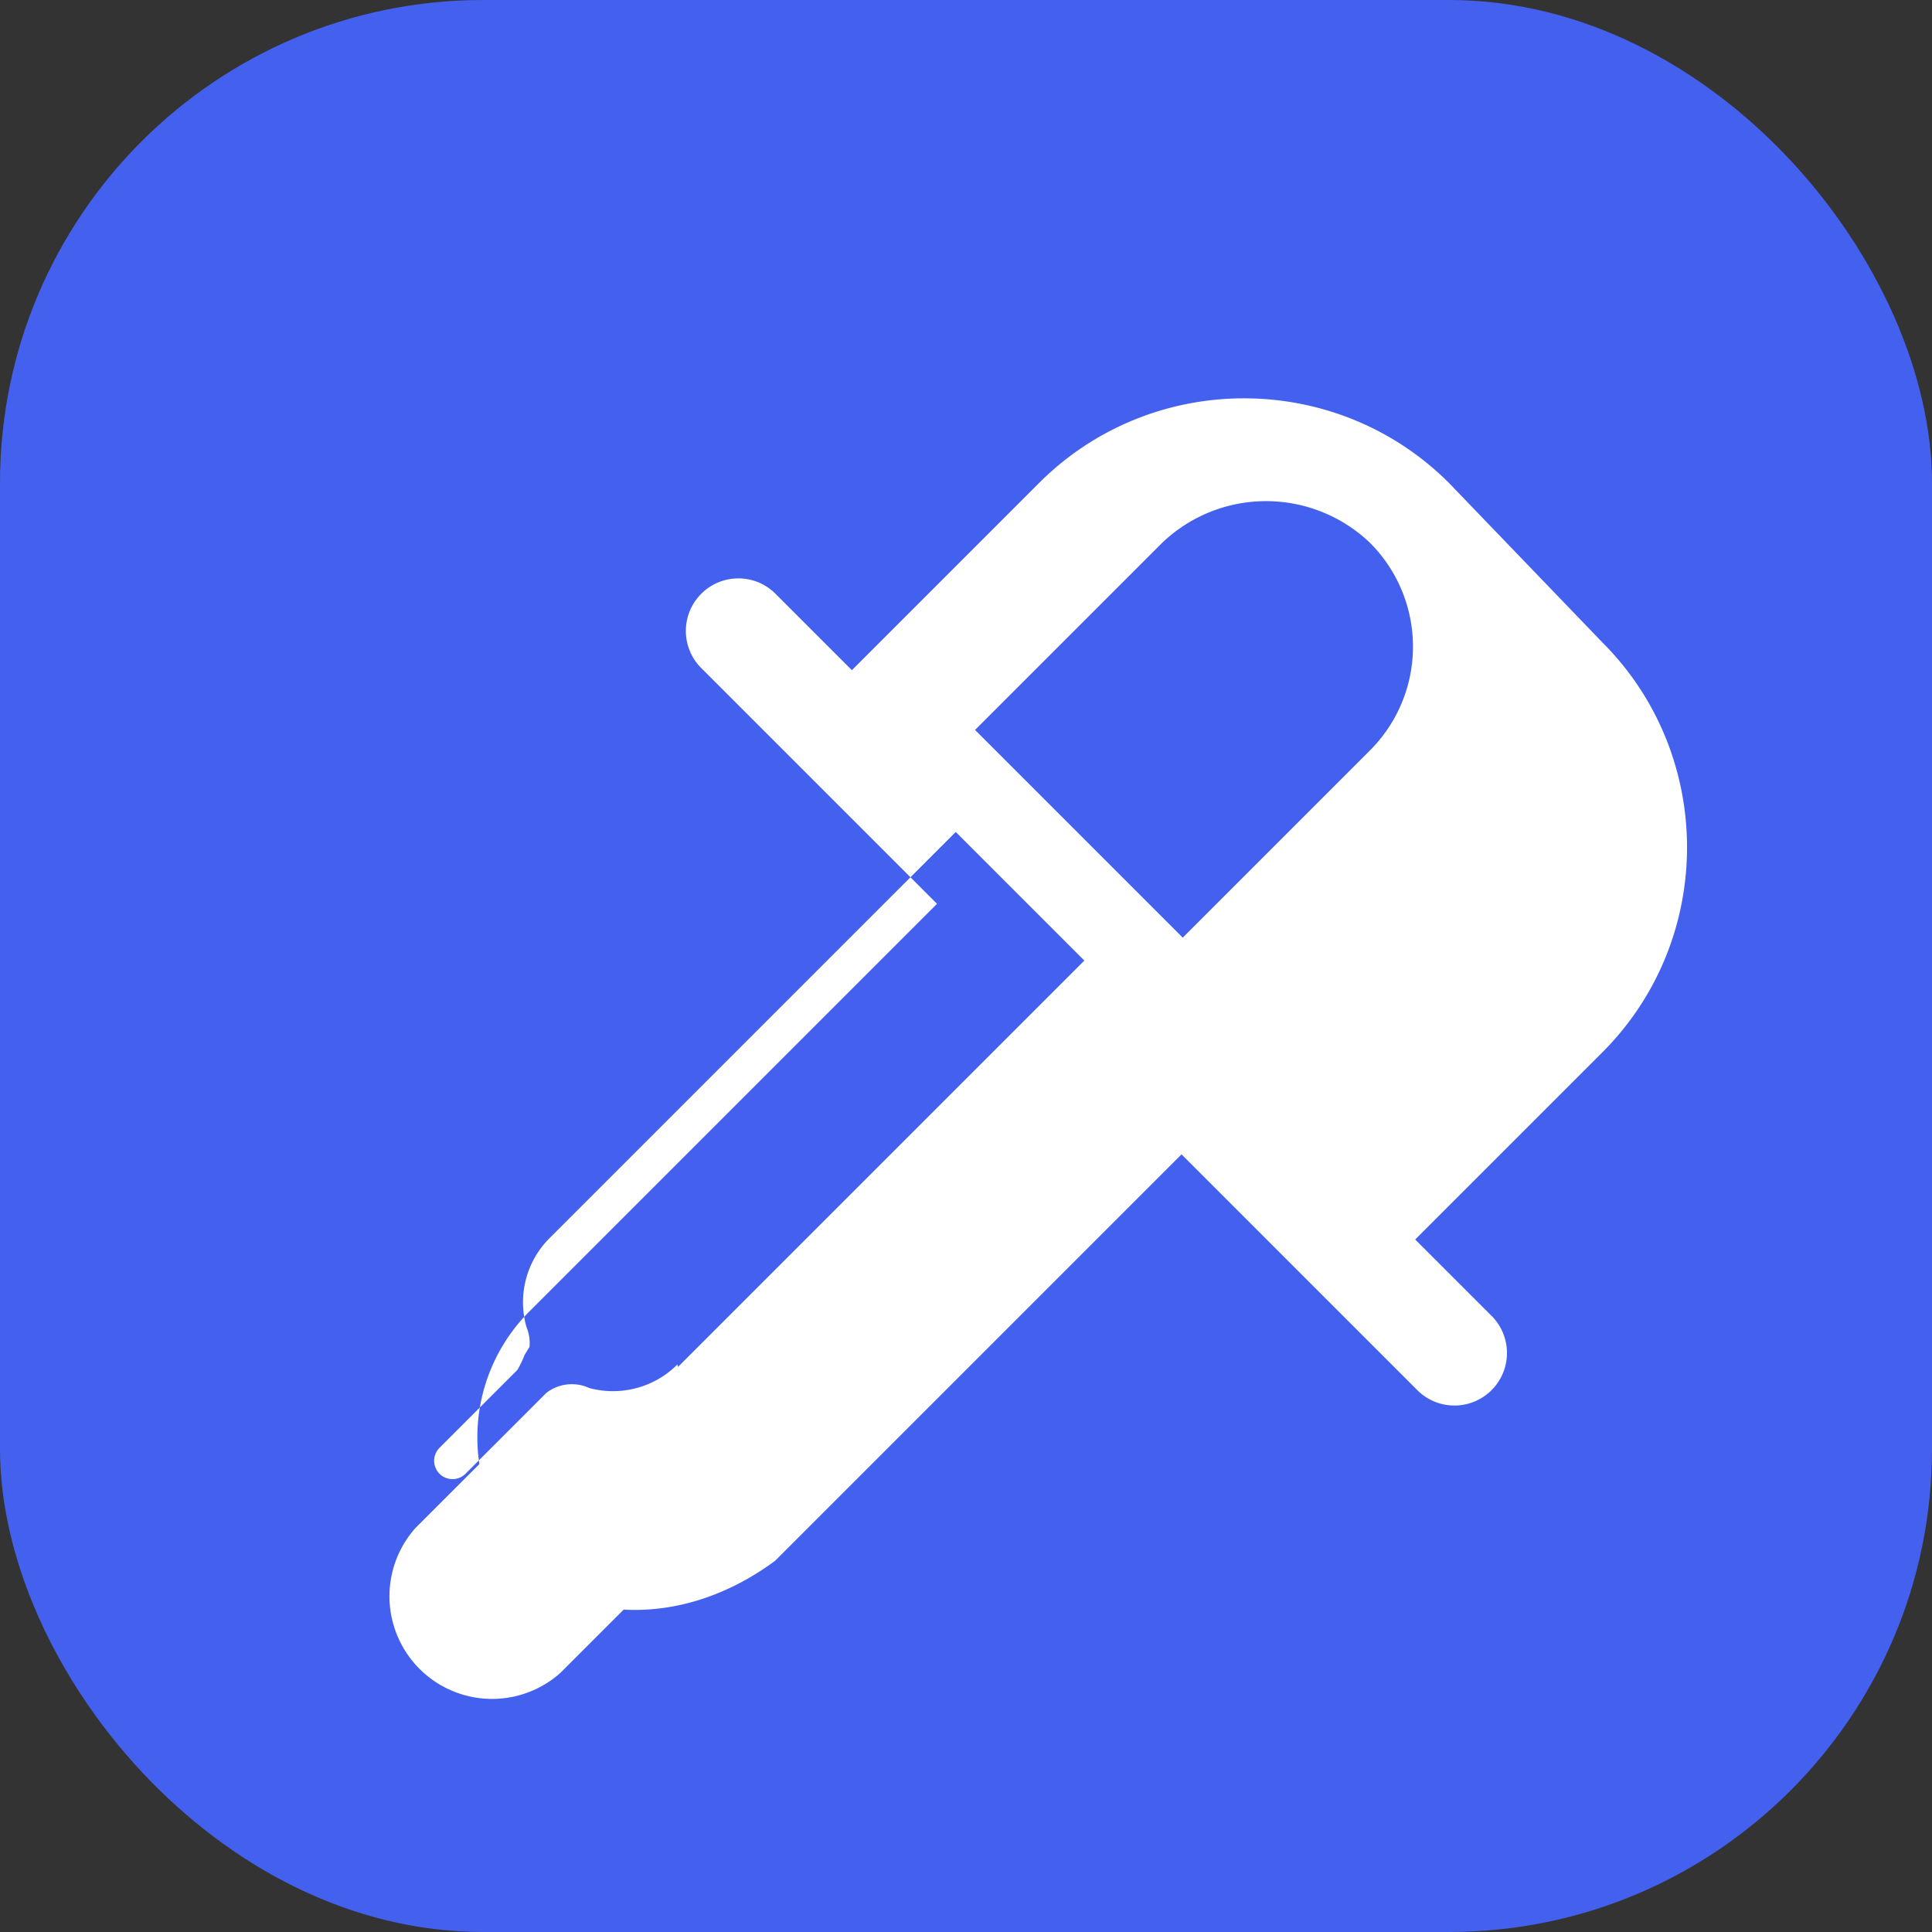
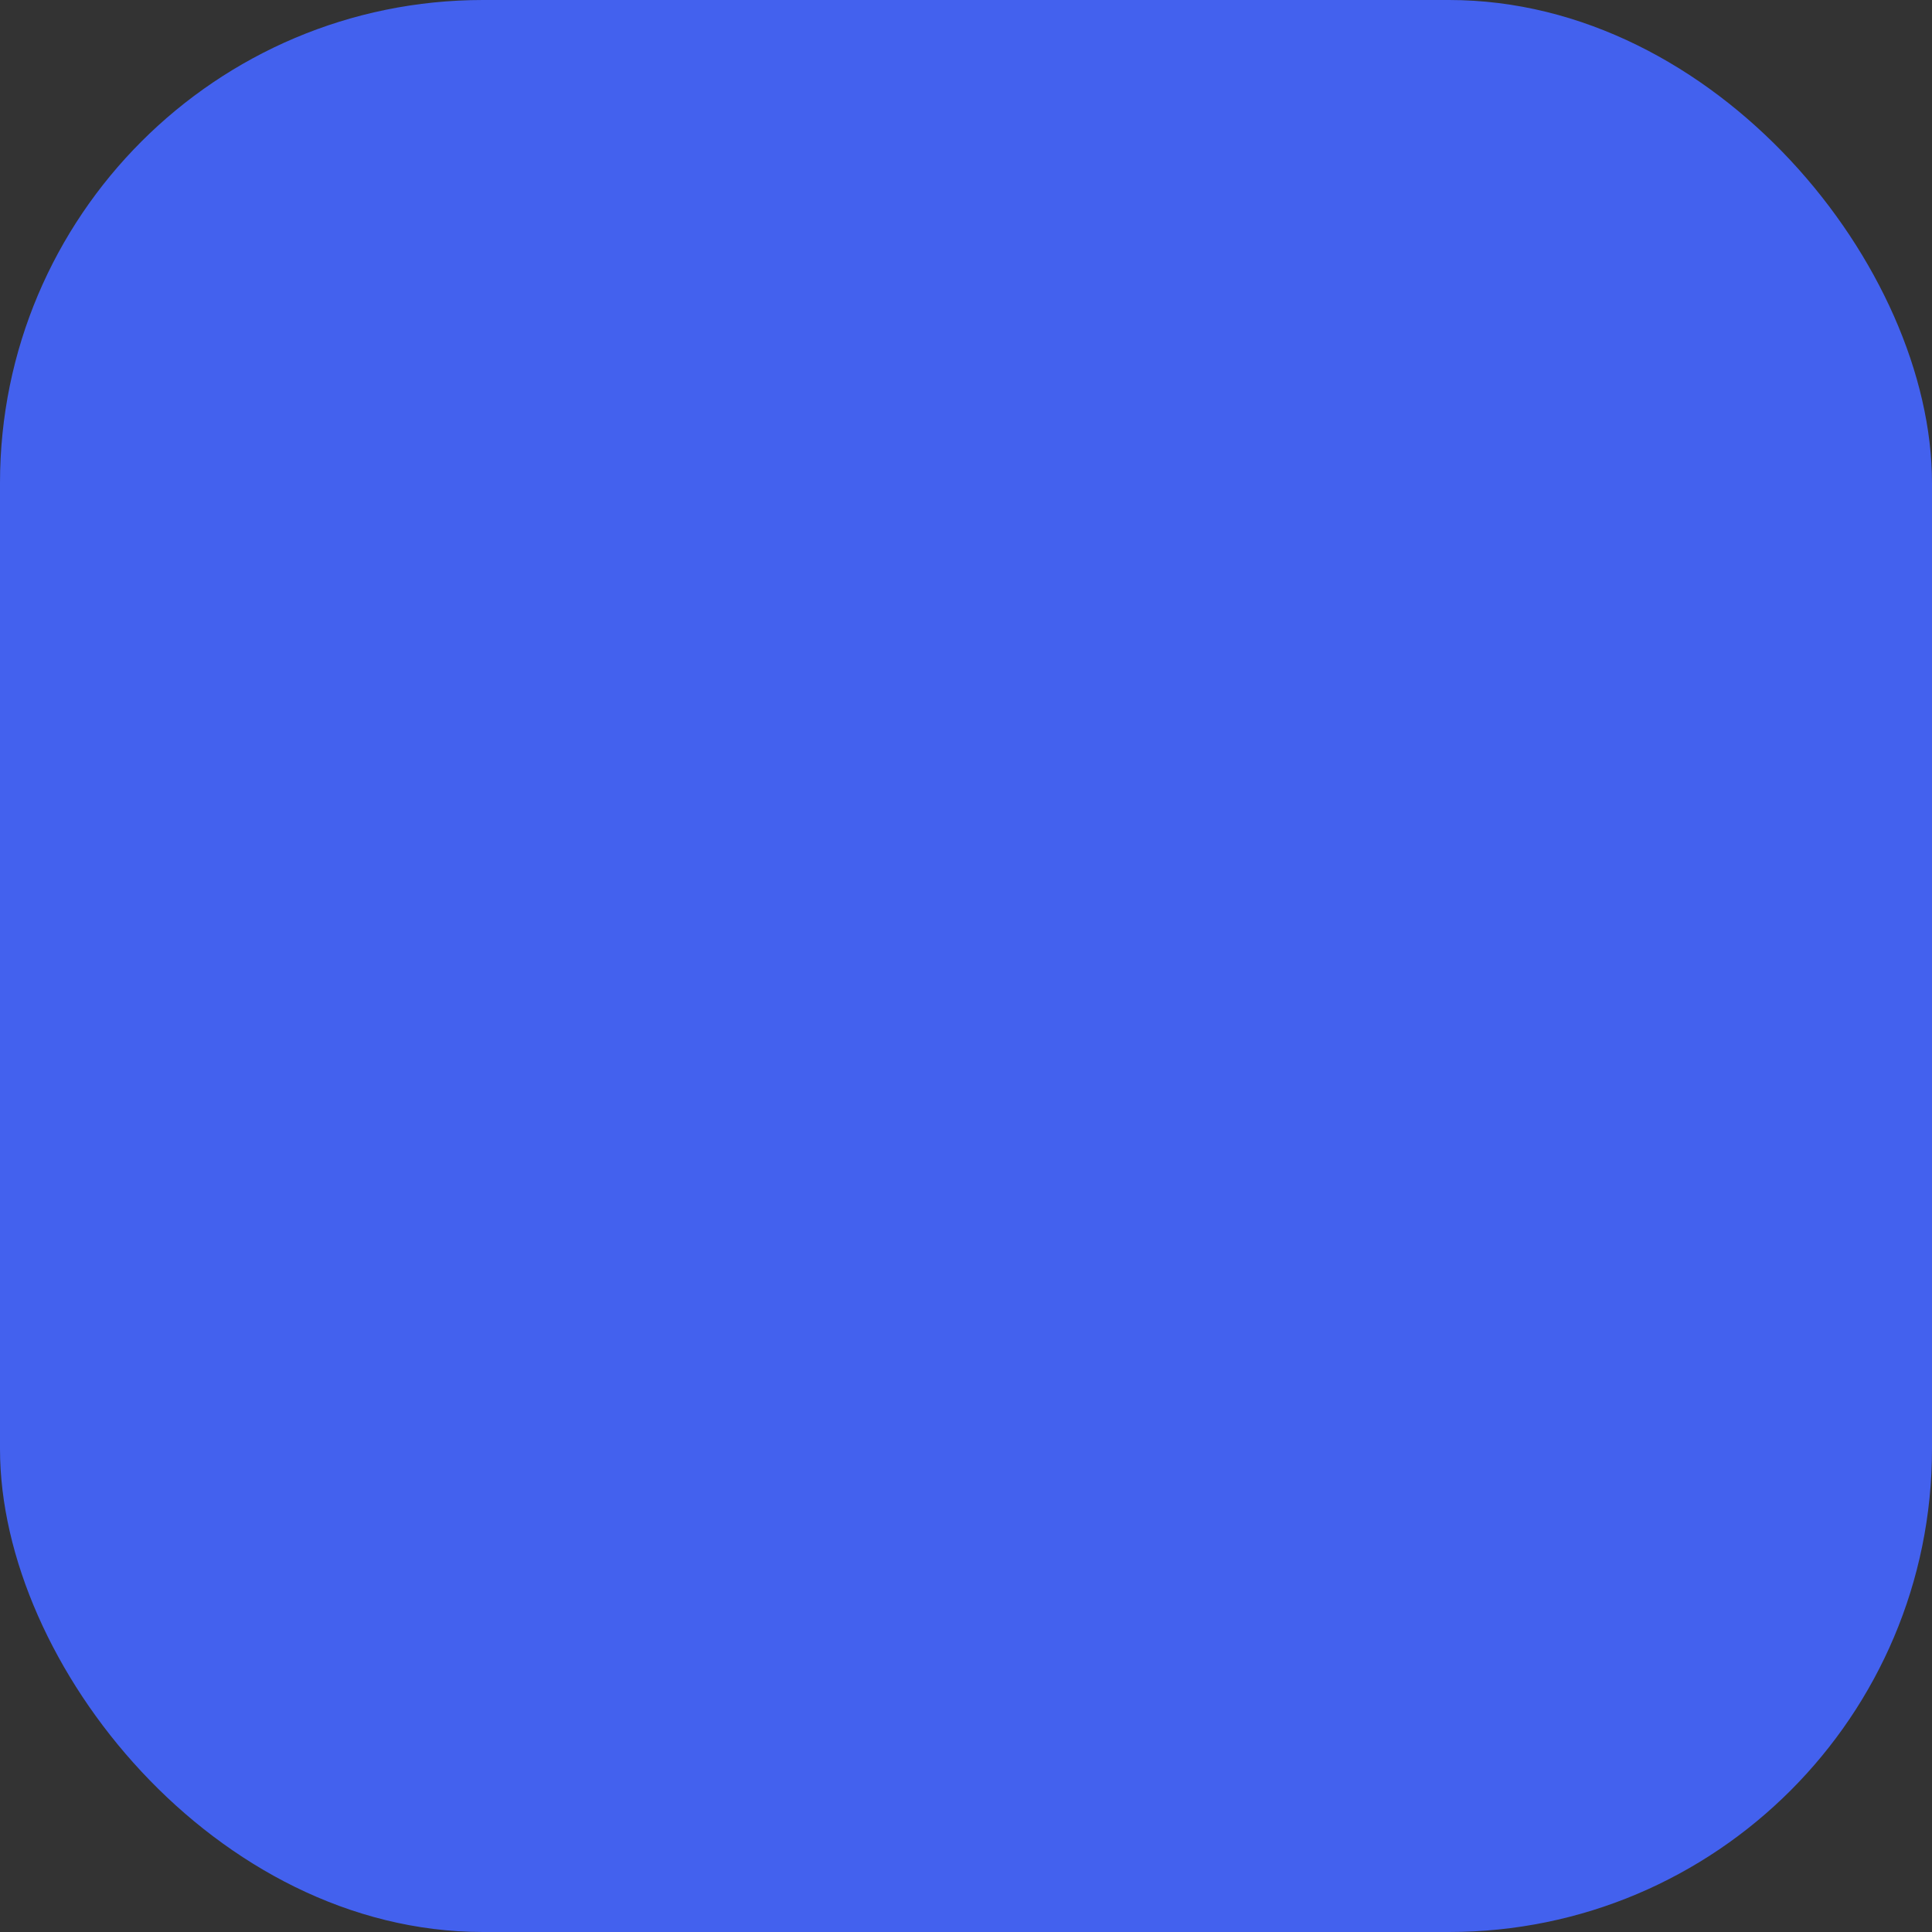
<svg xmlns="http://www.w3.org/2000/svg" width="32" height="32" viewBox="0 0 32 32" fill="none">
  <rect x="0" y="0" width="32" height="32" fill="#333333" stroke="none" />
  <rect width="32" height="32" rx="8" fill="#4361EE" />
-   <path d="M24 8c-1.87-1.87-4.92-1.87-6.79 0l-3.1 3.1-1.28-1.28a.87.87 0 0 0-1.23 1.23l3.56 3.56.36.36-6.77 6.77a2.95 2.95 0 0 0-.81 2.51l-1.06 1.06a1.7 1.7 0 0 0 2.4 2.4l1.05-1.05c.89.05 1.77-.26 2.51-.81l6.73-6.73.36.36 3.56 3.56a.87.87 0 0 0 1.23-1.23l-1.28-1.28 3.1-3.1c1.87-1.87 1.87-4.92 0-6.79zm-12.78 14.6a1.51 1.51 0 0 1-1.46.39.69.69 0 0 0-.71.08l-1.34 1.34a.3.3 0 0 1-.43-.43l1.29-1.29a1.81 1.81 0 0 0 .12-.25l.08-.13a.69.69 0 0 0-.05-.33 1.5 1.5 0 0 1 .38-1.47l6.73-6.73 2.13 2.13-6.73 6.73zm11.47-10.17l-3.1 3.1-3.44-3.44 3.1-3.1a2.49 2.49 0 0 1 3.44 0 2.43 2.43 0 0 1 0 3.44z" fill="white" />
</svg>